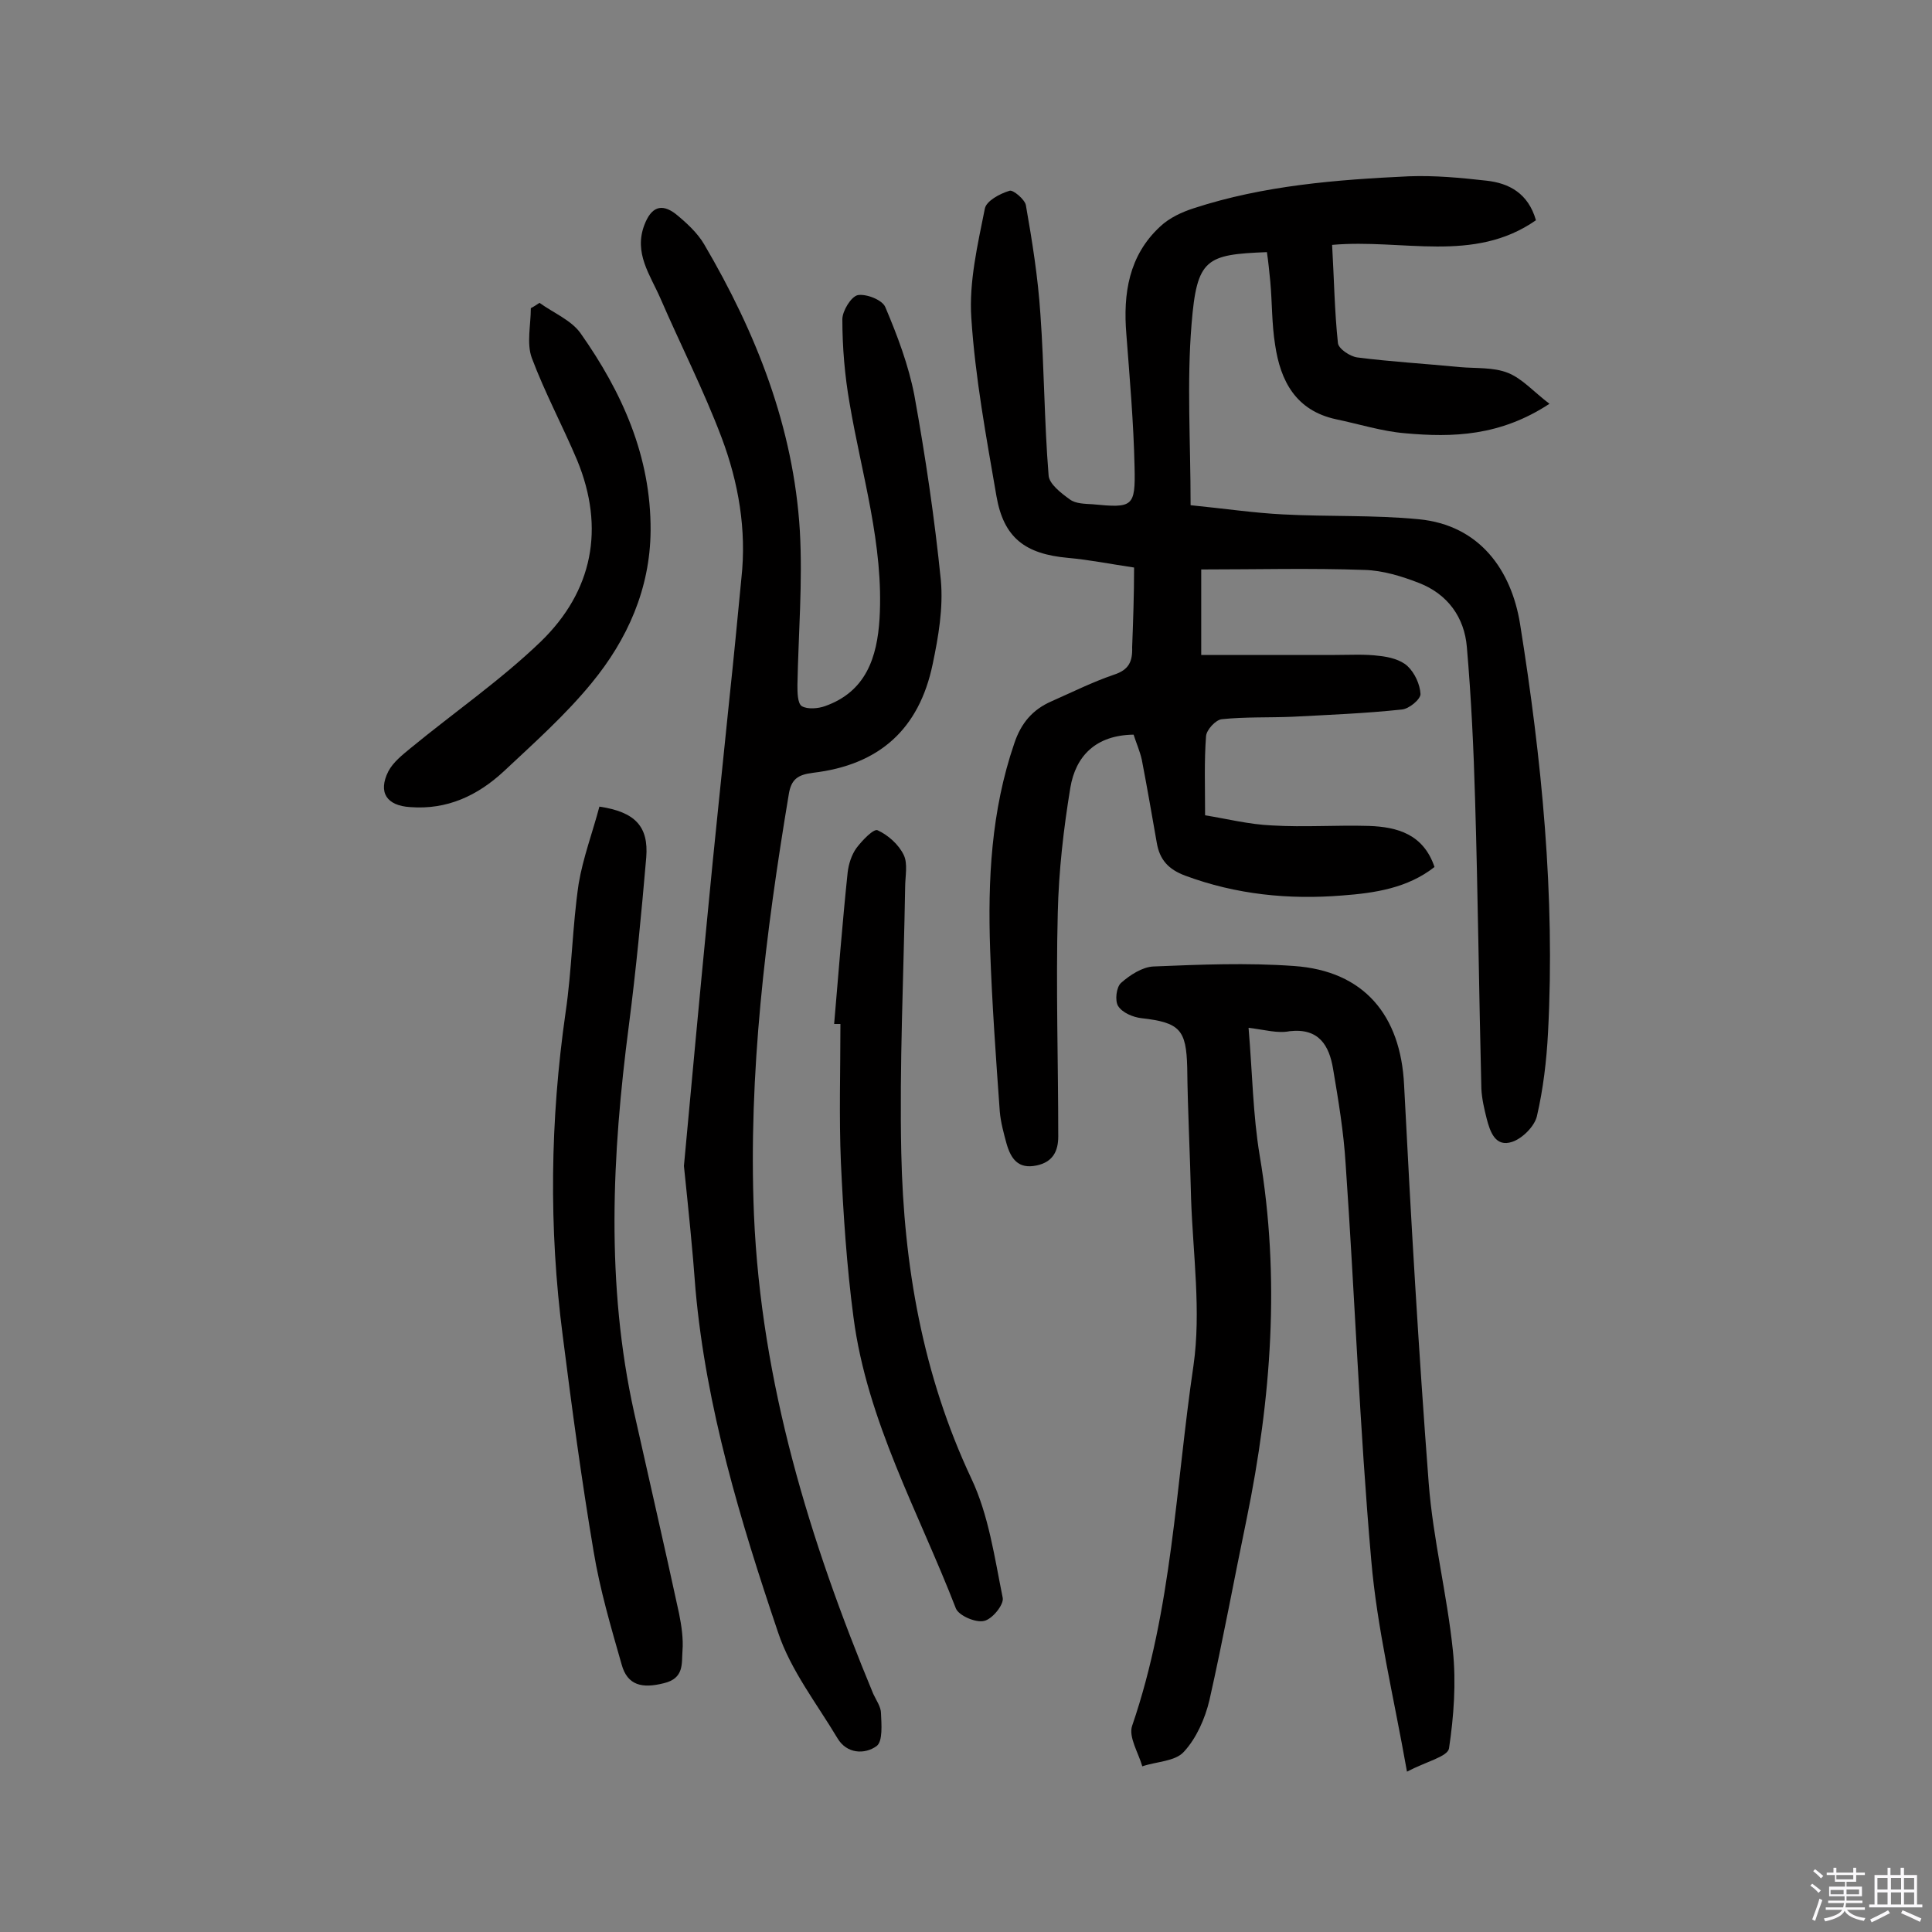
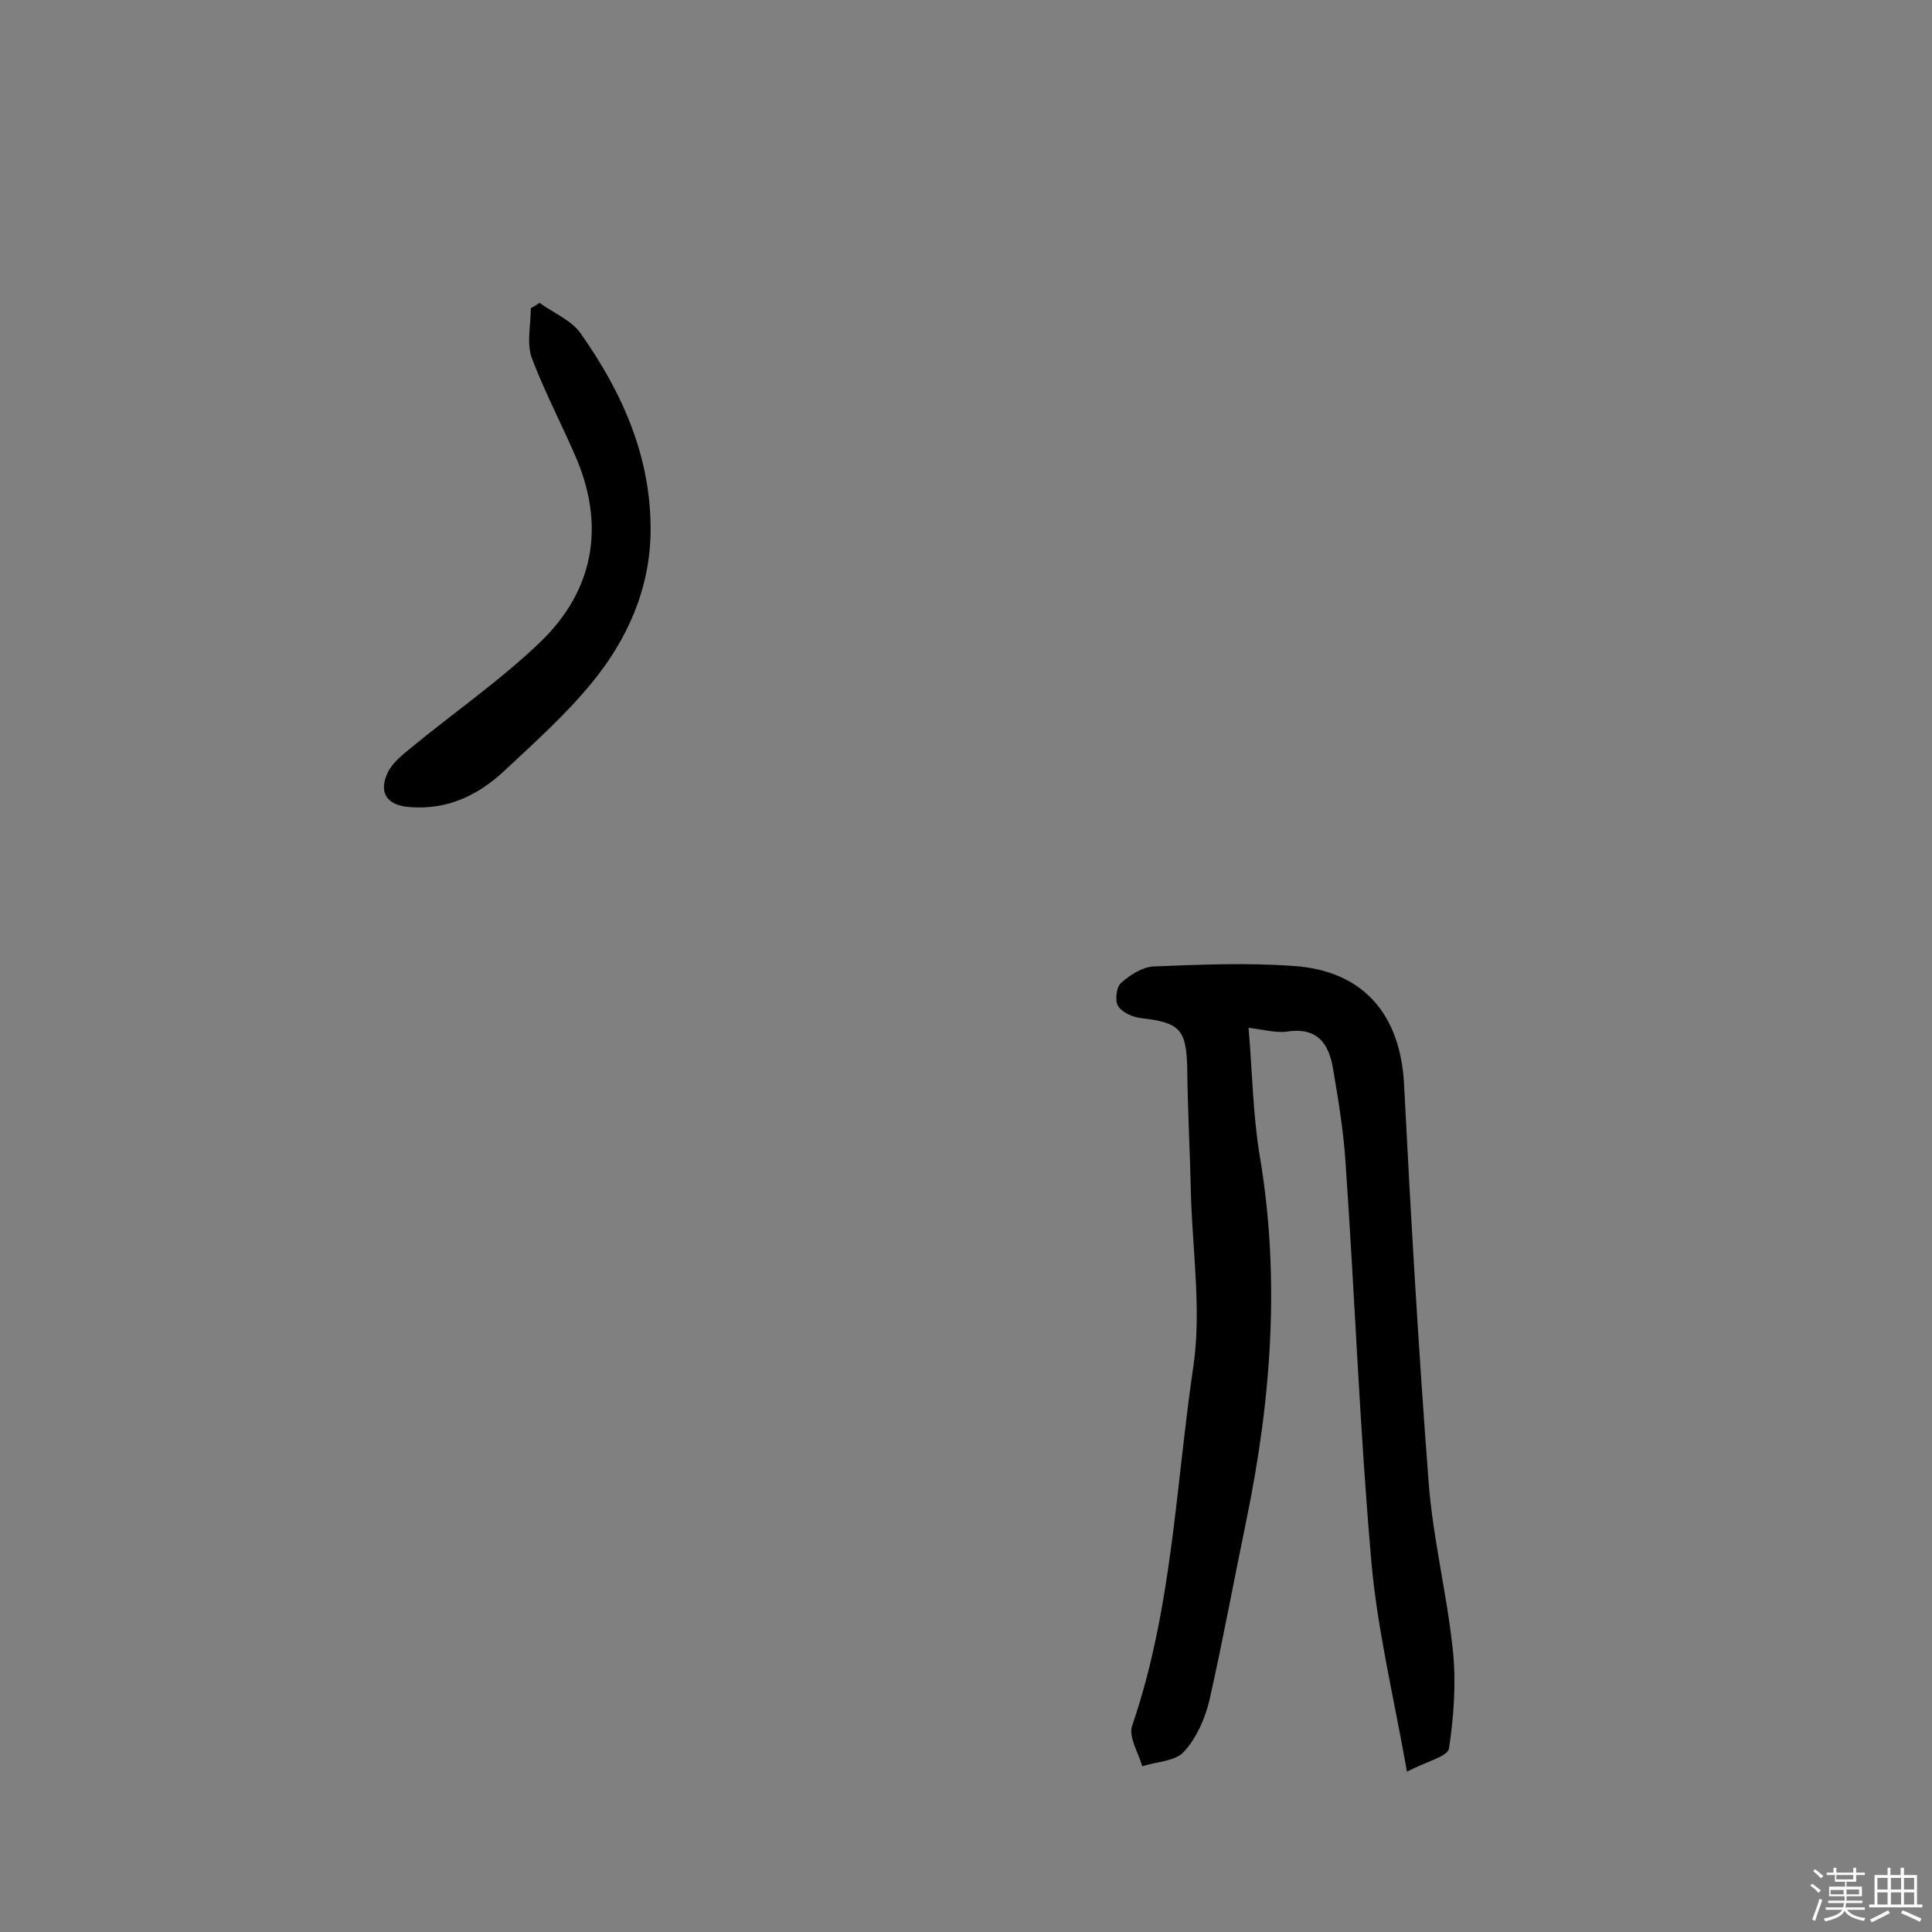
<svg xmlns="http://www.w3.org/2000/svg" enable-background="new 0 0 400 400" viewBox="0 0 400 400">
  <rect x="0" y="0" width="400" height="400" fill="#808080" stroke="none" />
  <path d="m374.8 390.4.4-.4c.7.5 1.3 1 1.8 1.4l-.5.5c-.5-.6-1.1-1.1-1.7-1.5zm1 7.3-.6-.3c.5-1.4 1.1-2.8 1.5-4.3.2.1.4.2.6.3-.5 1.3-1 2.8-1.5 4.3zm-.4-10.3.4-.4c.4.3 1 .8 1.7 1.4l-.5.5c-.4-.5-1-1-1.6-1.5zm2.5.3h1.7v-1h.6v1h3.5v-1h.6v1h1.8v.5h-1.8v1.4h-2v1h3.2v2h-3.2v.9h3.3v.5h-3.4c0 .3-.1.6-.1.9h4v.5h-3.7c.7.9 1.9 1.5 3.8 1.7-.1.2-.2.4-.3.6-2.1-.4-3.5-1.1-4-2.1-.4 1-1.8 1.7-4 2.2-.1-.2-.2-.4-.3-.6 2.1-.4 3.4-1 3.8-1.8h-3.4v-.5h3.6c.1-.3.1-.6.2-.9h-3.3v-.5h3.4c0-.3 0-.6 0-.9h-3.2v-2h3.3v-1h-2.1v-1.4h-1.7v-.5zm1.1 3.5v1h2.7c0-.3 0-.4 0-.4 0-.1 0-.2 0-.2 0-.1 0-.2 0-.3h-2.7zm1.2-3v.9h3.5v-.9zm4.7 3h-2.6v.6.4h2.6z" fill="#fbfafc" />
  <path d="m393.6 386.7h.6v1.5h2.7v6.1h1.1v.6h-11v-.6h1.1v-6.1h2.7v-1.5h.6v1.5h2.1v-1.5zm-2.7 8.8.4.6c-1.2.6-2.5 1.3-3.8 1.9-.1-.2-.2-.4-.3-.6 1.2-.6 2.5-1.2 3.7-1.9zm-2.2-6.7v2.4h2.1v-2.4zm0 3v2.5h2.1v-2.5zm2.8-3v2.4h2.1v-2.4zm0 3v2.5h2.1v-2.5zm6 6.1c-1.4-.7-2.7-1.3-3.9-1.8l.3-.6c1.5.6 2.7 1.2 3.9 1.7zm-1.2-9.1h-2.1v2.4h2.1zm-2.1 3v2.5h2.1v-2.5z" fill="#fbfafc" />
  <g fill="#010000">
-     <path d="m234.8 117.5c-4.8-.7-9.2-1.6-13.7-2-8.8-.8-13.3-4.1-14.8-12.8-2.1-12.2-4.4-24.5-5.2-36.9-.5-7.4 1.3-15.1 2.8-22.6.3-1.6 3.1-3.1 5.1-3.7.7-.3 3.2 1.8 3.4 3 1.3 7.4 2.5 14.9 3 22.5.8 11.1.8 22.3 1.7 33.4.1 1.8 2.6 3.7 4.4 5 1.2.9 3.1.9 4.7 1 8.3.8 8.9.6 8.7-7.7-.2-9.2-1-18.3-1.7-27.5-.7-8.4.5-16.3 7-22.3 1.9-1.8 4.5-3 7-3.8 14.4-4.7 29.5-5.9 44.5-6.6 5.3-.2 10.7.3 16 .9 4.7.5 8.7 2.6 10.3 8.2-12.9 9-27.6 3.8-42.2 5.1.4 6.9.5 13.7 1.2 20.3.1 1.2 2.5 2.8 4 3 7 .9 14.1 1.3 21.2 2 3.4.3 7 0 10 1.2s5.3 3.9 8.6 6.4c-10.2 6.7-20 7-29.9 6.1-4.8-.4-9.5-1.9-14.3-2.9-8.3-1.8-11.5-7.9-12.6-15.4-.7-4.3-.6-8.7-1-13.1-.2-2-.4-4.1-.7-6.1-12.6.5-14.5 1.3-15.6 14.9-1 12.1-.2 24.3-.2 37.5 7.1.7 13.1 1.6 19.1 1.9 9.4.5 18.8.1 28.1 1 12.7 1.2 19.2 10.6 21 21.6 4.5 28.1 7.3 56.3 5.8 84.7-.3 5.8-1 11.7-2.3 17.3-.5 2.1-3 4.6-5.1 5.3-3.5 1.2-4.6-2.1-5.3-4.8-.5-2-1-4.1-1.1-6.2-.5-20-.7-39.9-1.3-59.9-.3-10.5-.8-21.1-1.7-31.5-.5-6.2-4-11-9.9-13.3-3.6-1.4-7.5-2.6-11.3-2.7-11.2-.4-22.3-.1-33.8-.1v17.7h27.7c3.1 0 6.2-.2 9.2.2 2 .2 4.4.8 5.8 2.1 1.5 1.4 2.6 3.8 2.7 5.8 0 1.1-2.4 3.1-3.9 3.2-7.5.8-15.1 1.1-22.7 1.5-4.8.2-9.7 0-14.5.5-1.3.1-3.2 2.2-3.3 3.5-.4 5.2-.2 10.4-.2 16.4 4.4.7 9.1 1.9 13.9 2.1 6.6.4 13.3-.1 20 .1 5.9.2 11.3 1.7 13.6 8.5-5.6 4.4-12.4 5.4-19.1 5.9-11.1.9-22-.2-32.5-4.1-3.5-1.3-5.3-3.3-5.9-6.8-1-5.7-2-11.5-3.1-17.2-.4-1.8-1.2-3.6-1.7-5.2-7.8.1-12 4.4-13.1 11-1.4 8.5-2.4 17.2-2.6 25.9-.4 15.4.1 30.9.1 46.3 0 3-1.1 5.3-4.5 6-3.8.8-5.3-1.4-6.2-4.5-.6-2.2-1.2-4.4-1.4-6.6-.8-11.1-1.6-22.3-2-33.5-.5-14.5.2-28.8 5-42.8 1.4-4.2 3.8-7 7.7-8.7 4.3-1.9 8.5-4 12.9-5.5 3.1-1 3.9-2.7 3.8-5.7.2-5.4.4-10.7.4-16.5z" />
-     <path d="m141.6 241.4c1.6-17.3 3.2-34.7 4.9-52.1 1.4-14.8 3-29.6 4.5-44.5.9-8.4 1.7-16.8 2.5-25.1 1.1-10-.6-19.8-4.1-29.1-3.7-9.8-8.5-19.2-12.7-28.9-2.1-4.8-5.5-9.3-3.3-15.1 1.4-3.7 3.5-4.6 6.5-2.3 2.2 1.8 4.5 3.9 5.9 6.3 10.8 18.4 18.5 37.9 19.8 59.3.6 10.6-.3 21.3-.5 31.9 0 1.5 0 3.8.9 4.4 1.2.7 3.4.5 4.8 0 8.5-3 10.8-10.1 11.3-18.1.9-15.3-3.7-29.8-6.2-44.6-1-5.7-1.5-11.6-1.5-17.4 0-1.7 1.8-4.7 3.2-5 1.8-.3 5.1 1 5.7 2.5 2.5 5.9 4.8 12 6 18.2 2.3 12.7 4.2 25.5 5.5 38.4.5 5.7-.5 11.6-1.7 17.3-2.8 13.5-11.1 20.9-24.8 22.5-3.1.4-4.5 1.3-5 4.5-4.8 28.8-8.4 57.7-7.2 87 1.5 34.8 11.5 67.4 24.7 99.2.6 1.3 1.6 2.7 1.6 4 .1 2.3.4 5.8-.9 6.8-2.5 1.8-6.2 1.6-8.1-1.6-4.3-7.2-9.7-14.1-12.3-21.9-7.8-23.1-14.9-46.5-17.1-71-.6-8.3-1.5-16.9-2.4-25.6z" />
    <path d="m258.5 212.8c.8 9.4.9 18 2.3 26.4 4.3 25.4 2.4 50.4-2.7 75.3-2.6 12.5-4.9 25.1-7.7 37.5-.9 3.8-2.7 7.9-5.3 10.7-1.8 2-5.7 2-8.6 3-.8-2.8-2.9-6.1-2.1-8.4 8.3-24.2 9-49.6 12.7-74.6 1.6-11.2-.1-23-.5-34.5-.2-9.1-.7-18.2-.8-27.2-.2-7.8-1.5-9.3-9.5-10.2-1.7-.2-3.9-1.1-4.8-2.5-.7-1.1-.4-3.9.6-4.8 1.8-1.6 4.4-3.3 6.7-3.4 9.7-.4 19.4-.8 29.1-.1 14.5 1 22.1 10.2 22.8 24.6 1.4 27.5 3 55 5.1 82.5.9 11.6 3.8 23 5 34.6.7 6.7.2 13.6-.8 20.3-.3 1.7-4.7 2.7-8.7 4.8-2.8-15.8-6.2-29.7-7.4-43.8-2.4-27.3-3.4-54.7-5.3-82-.4-6.6-1.5-13.2-2.6-19.7-.8-4.8-2.9-8.5-9-7.8-2.5.5-5.1-.3-8.5-.7z" />
-     <path d="m124.1 167c7.4 1.1 10.2 4.1 9.7 10.5-1 11.6-2.1 23.2-3.6 34.8-3.5 26.8-4.8 53.6 1.1 80.2 3.1 13.9 6.3 27.7 9.3 41.6.5 2.5.9 5.2.7 7.7-.2 2.6.4 5.7-3.9 6.7-4.4 1.1-7.5.5-8.7-3.9-2.2-7.7-4.5-15.5-5.8-23.4-2.5-14.8-4.5-29.7-6.4-44.7-2.9-22.3-2.6-44.6.6-66.9 1.3-8.8 1.4-17.8 2.7-26.6.9-5.4 2.9-10.7 4.3-16z" />
-     <path d="m172.7 212c.9-10.5 1.7-20.9 2.8-31.4.2-1.7.8-3.6 1.8-5 1.2-1.6 3.6-4.1 4.4-3.7 2.2 1 4.4 3 5.4 5.1.9 1.8.3 4.5.3 6.7-.3 18.3-1.2 36.7-.8 55 .5 23.3 4.4 45.9 14.5 67.4 3.6 7.6 4.8 16.3 6.5 24.7.3 1.4-2.2 4.5-3.9 4.8-1.7.4-5.2-1.1-5.8-2.6-7.7-19.9-18.4-38.8-21.2-60.3-1.4-10.6-2.1-21.3-2.6-32-.4-9.5-.1-19.1-.1-28.7-.4 0-.9 0-1.3 0z" />
    <path d="m111.7 62.7c2.9 2.1 6.6 3.6 8.5 6.3 8.6 12.2 14.6 25.5 14.5 40.9-.1 12-4.8 22.5-12.2 31.5-5.4 6.6-11.9 12.4-18.2 18.3-5.4 5-11.7 8-19.4 7.4-4.8-.3-6.7-3-4.5-7.4 1-1.9 2.9-3.4 4.6-4.8 9-7.4 18.7-14.1 27-22.1 10.7-10.4 13.3-23.4 7.5-37.5-3-7.1-6.7-14-9.4-21.2-1.1-3-.2-6.8-.2-10.3.6-.3 1.2-.7 1.8-1.1z" />
  </g>
</svg>